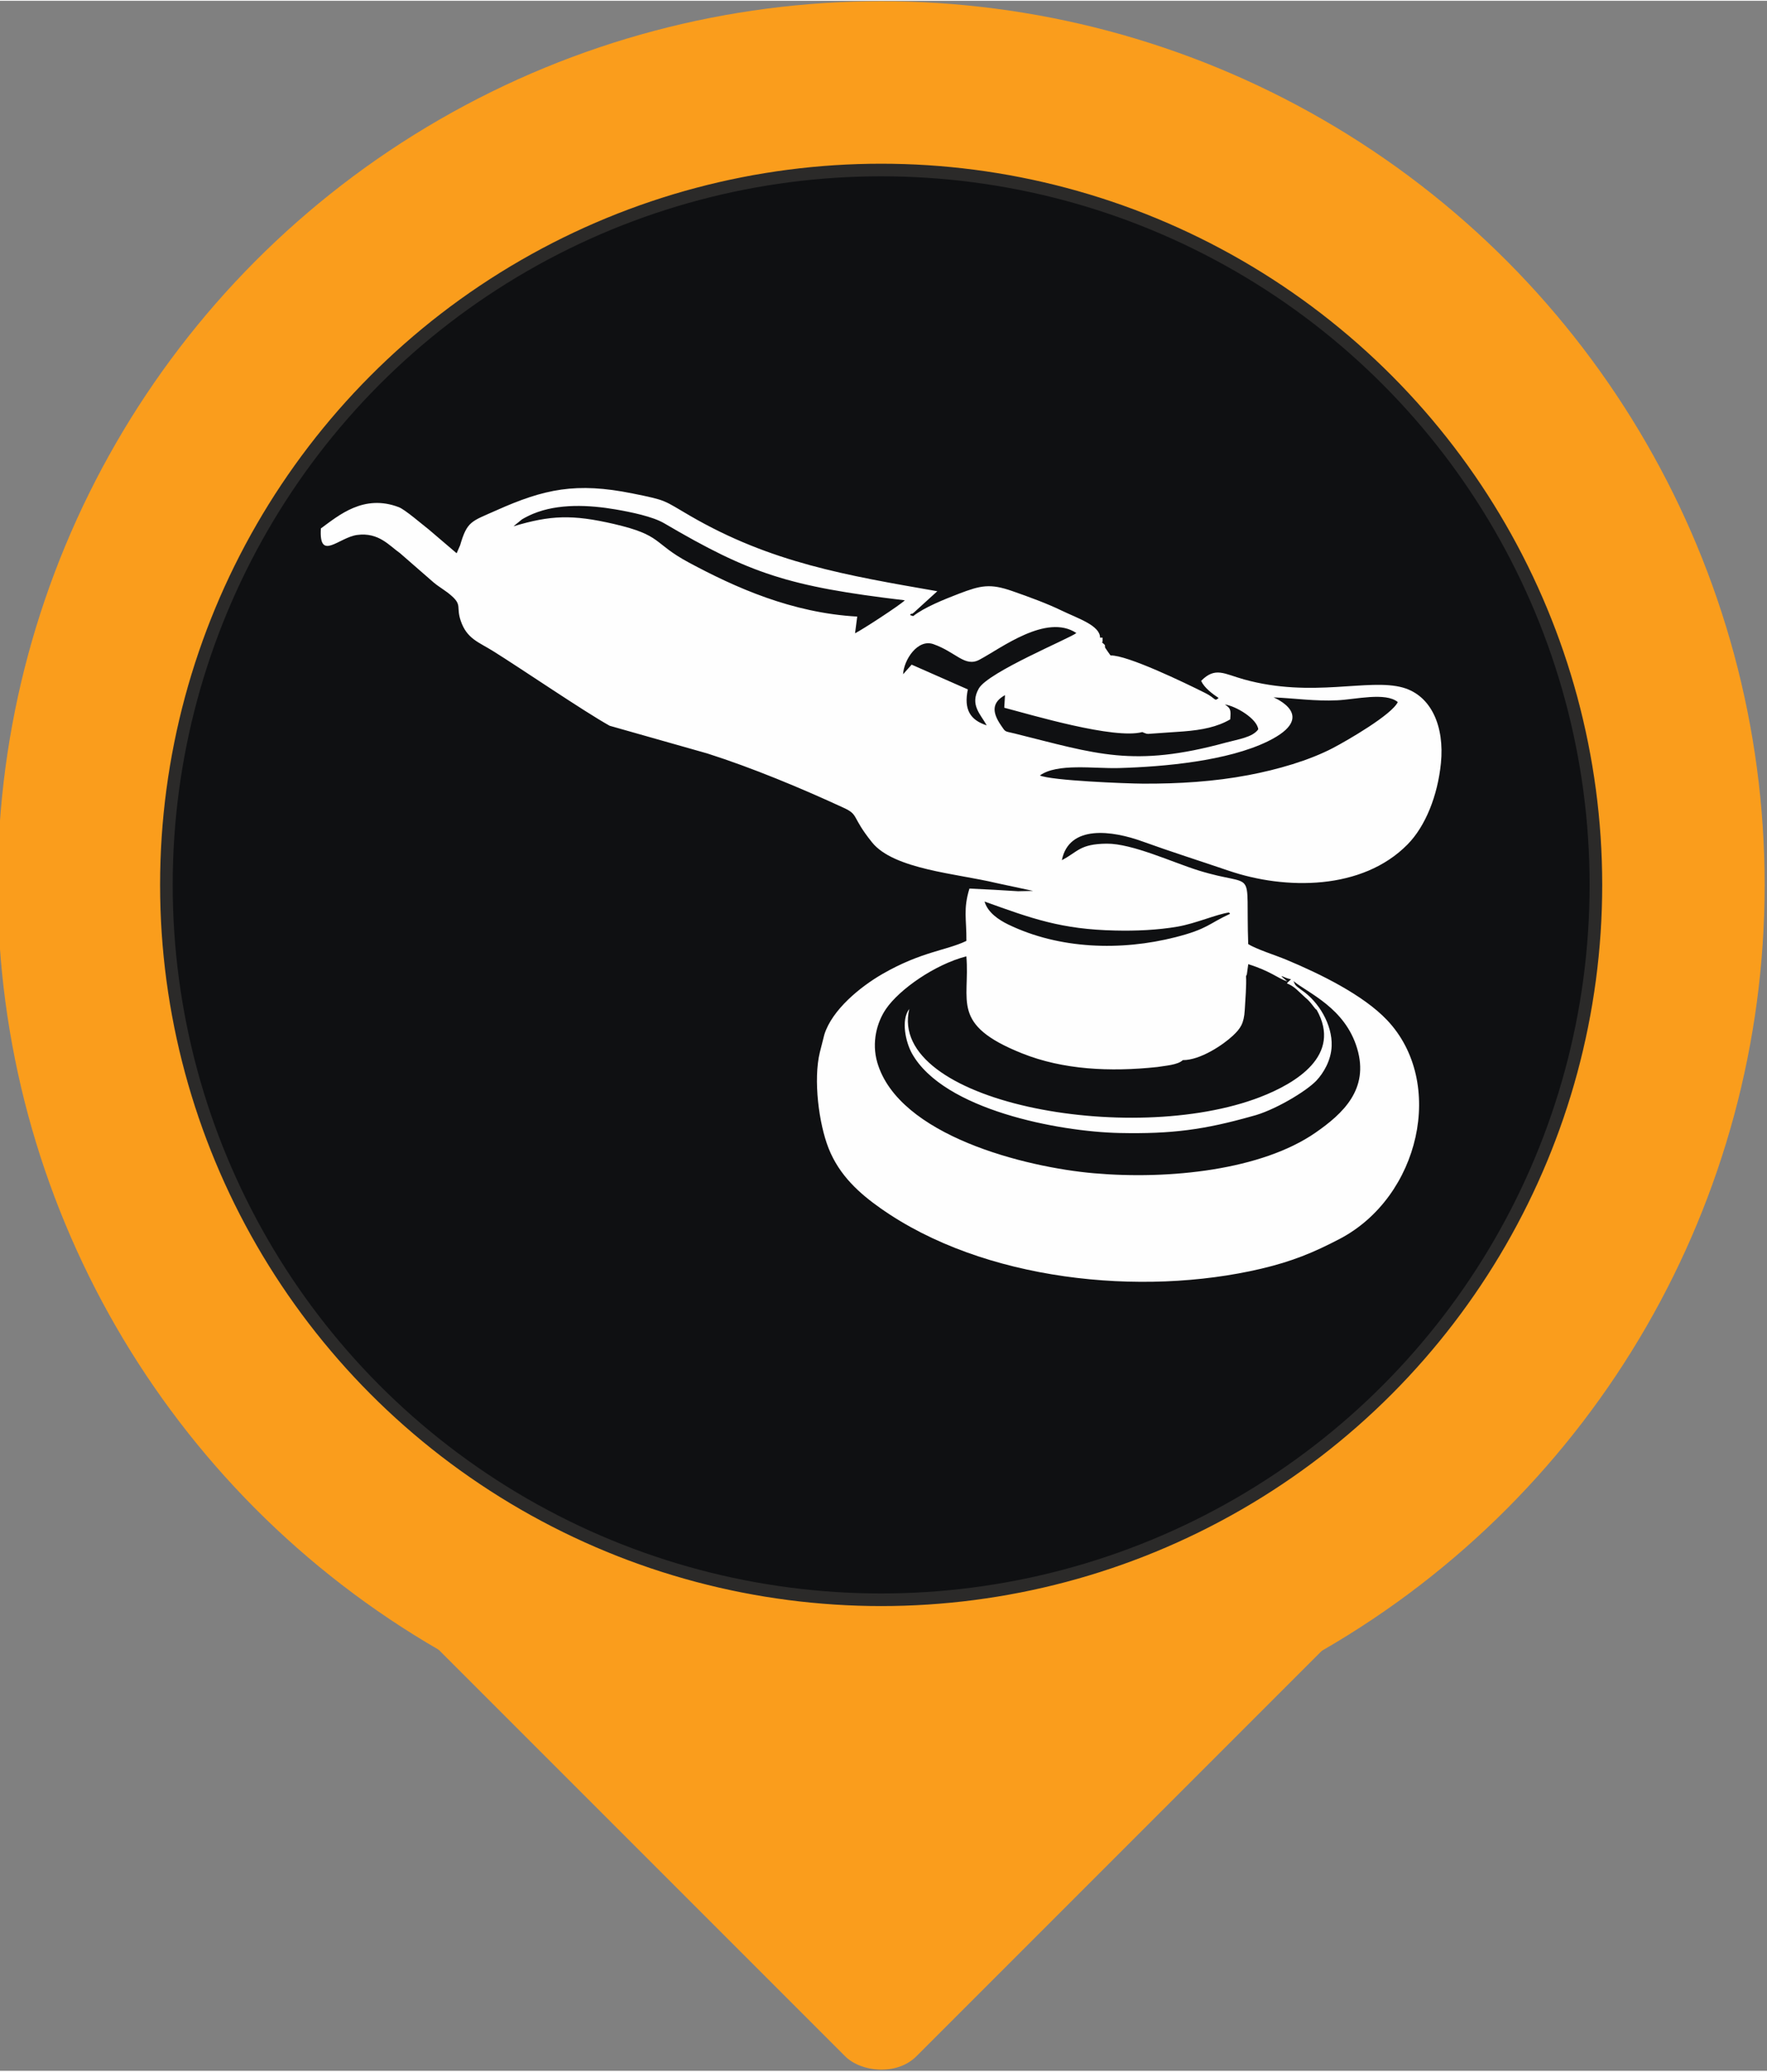
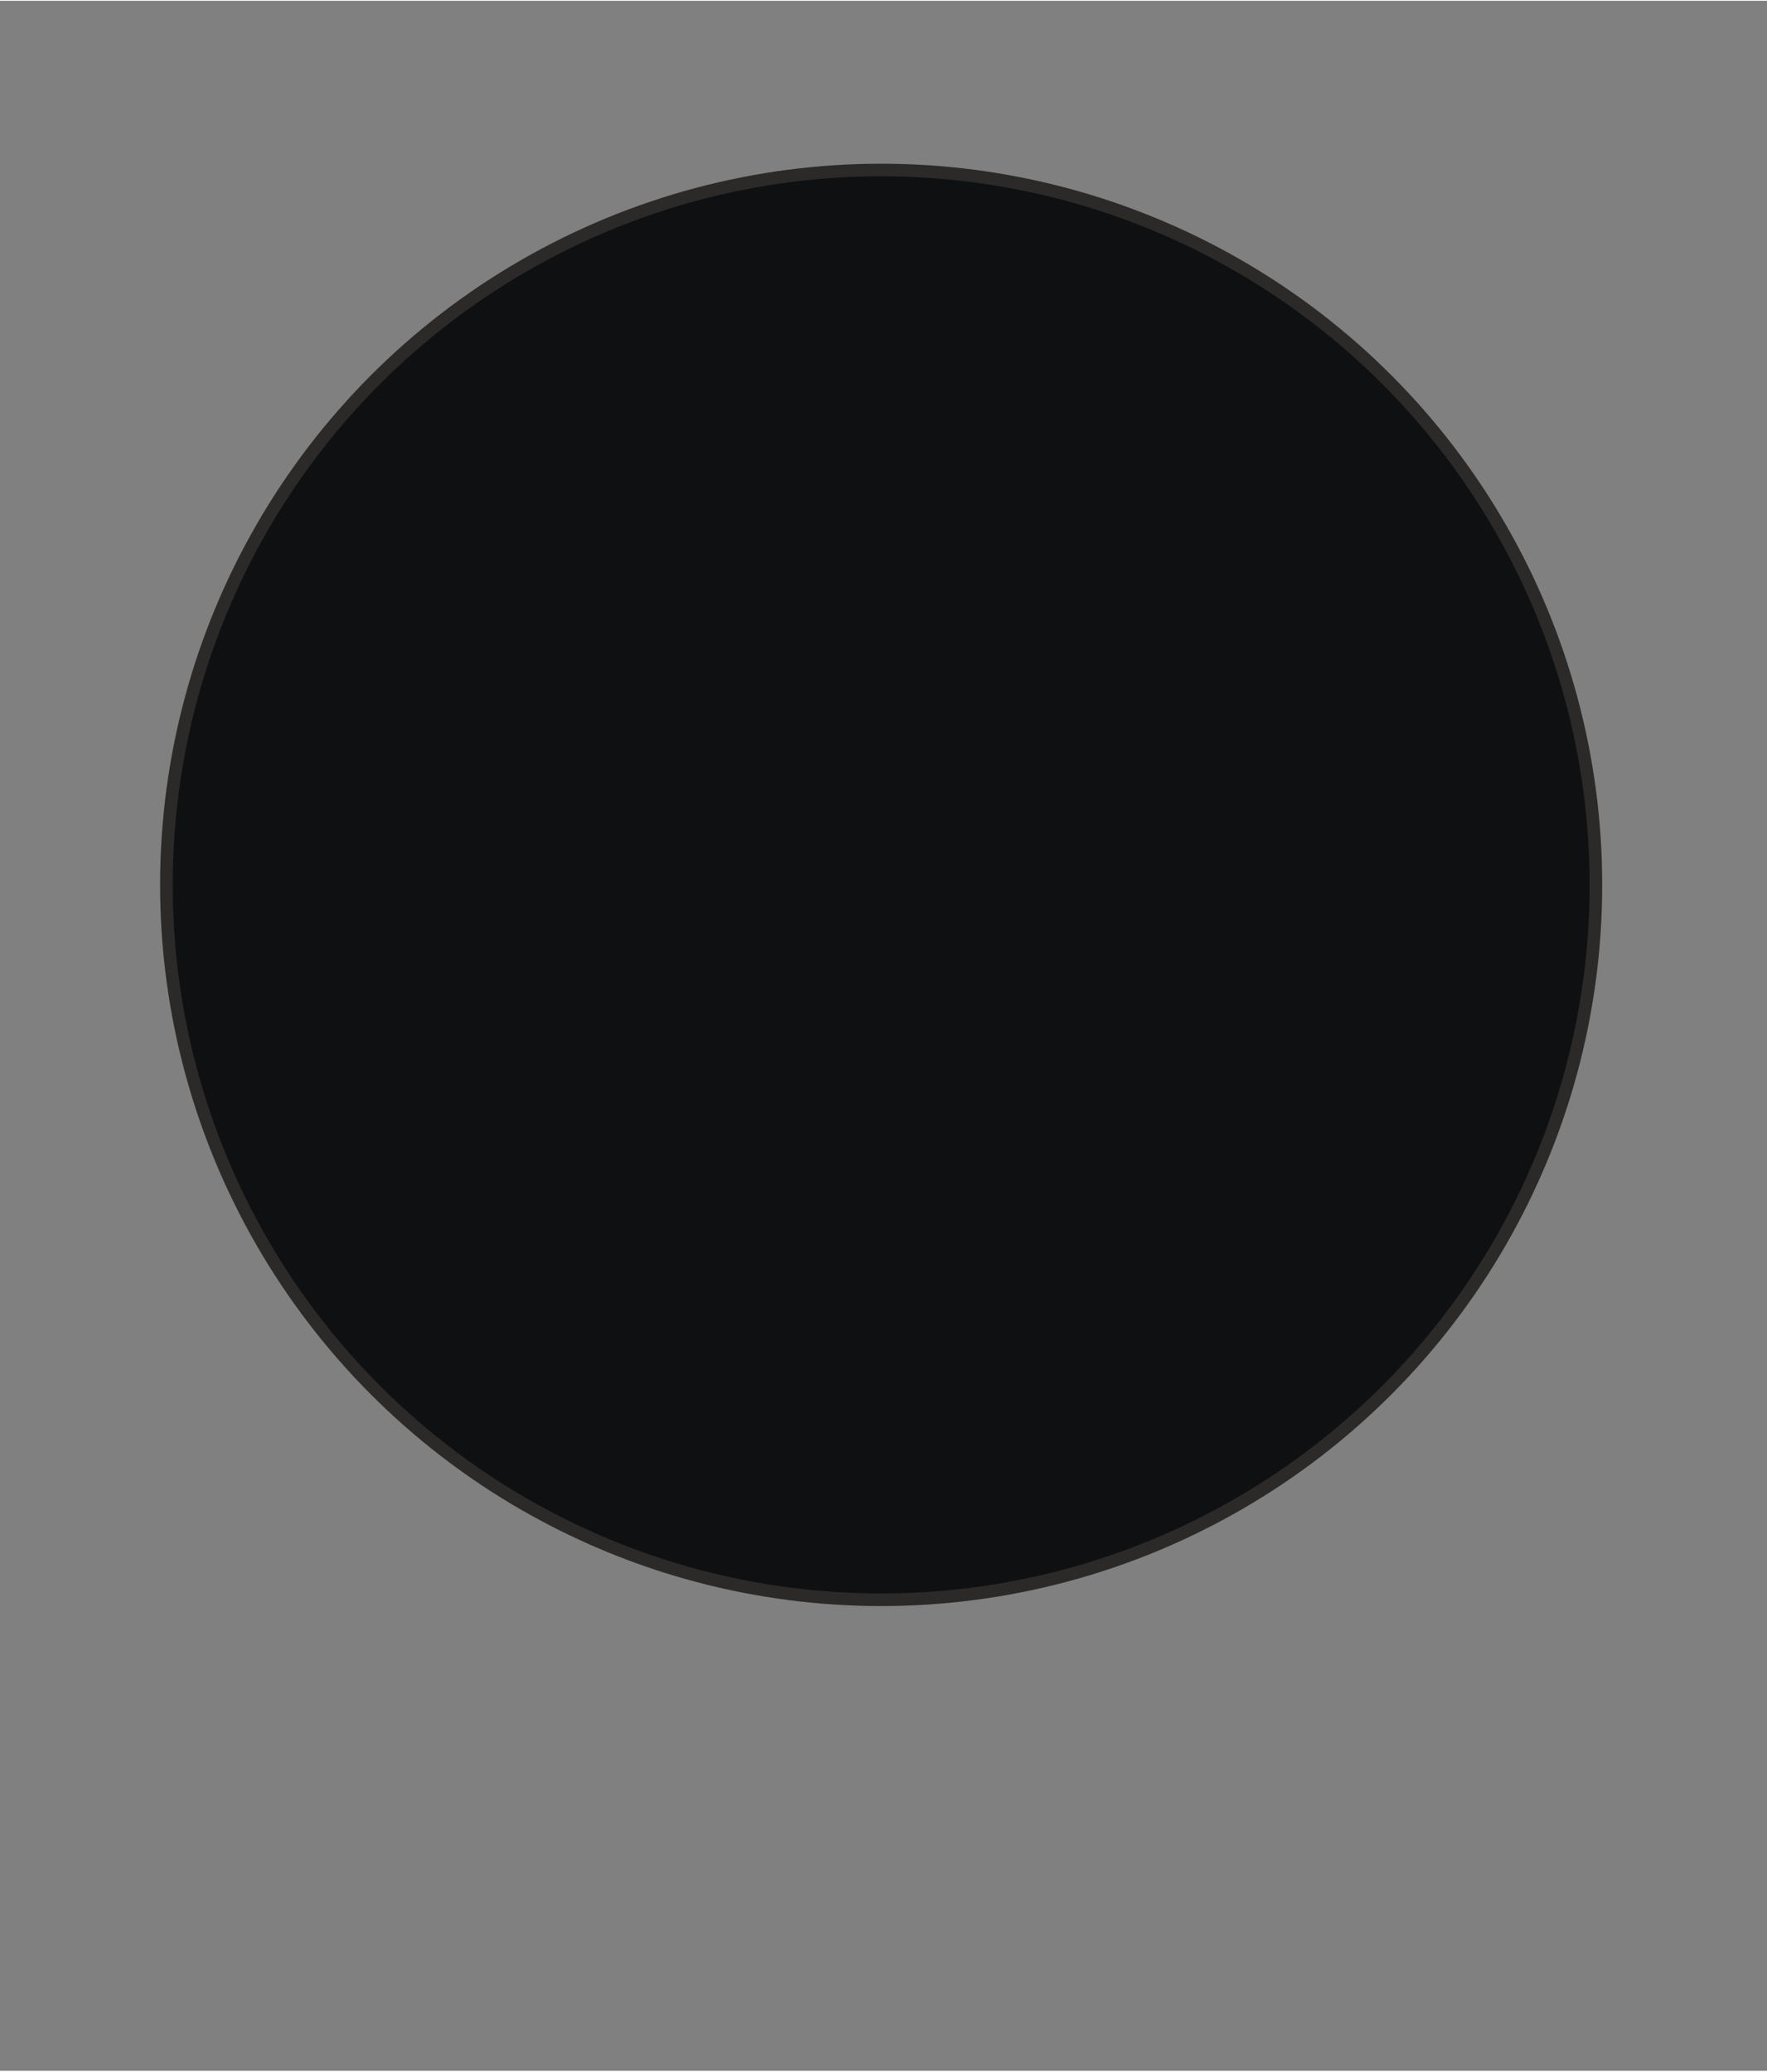
<svg xmlns="http://www.w3.org/2000/svg" xml:space="preserve" width="331px" height="388px" version="1.1" style="shape-rendering:geometricPrecision; text-rendering:geometricPrecision; image-rendering:optimizeQuality; fill-rule:evenodd; clip-rule:evenodd" viewBox="0 0 331 387.7">
  <rect x="0" y="0" width="331" height="387.7" fill="#808080" stroke="none" />
  <defs>
    <style type="text/css">
   
    .str0 {stroke:#2B2A29;stroke-width:2.36;stroke-miterlimit:22.926}
    .fil2 {fill:#FEFEFE}
    .fil1 {fill:#0F1012}
    .fil0 {fill:#FA9D1C}
   
  </style>
  </defs>
  <g id="Layer_x0020_1">
    <g id="_1478127808912">
      <g>
-         <circle class="fil0" cx="165.06" cy="165.58" r="165.5" />
-         <rect class="fil0" transform="matrix(0.566 -0.566 0.566 0.566 75.86 302.517)" width="157.47" height="157.47" rx="11.81" ry="11.81" />
-       </g>
+         </g>
      <circle class="fil1 str0" cx="165.06" cy="165.58" r="133.89" />
-       <path class="fil2" d="M230.42 171l-0.19 -0.25c-2.32,0.32 -6.24,2.06 -9.64,2.65 -3.81,0.65 -7.77,0.82 -11.69,0.73 -10.09,-0.22 -15.58,-2.23 -24.47,-5.43 0.59,2.04 2.62,3.42 4.46,4.31 9.57,4.62 21.07,4.97 31.3,2.37 6.07,-1.55 6.18,-2.52 10.23,-4.38zm-76.84 25.92l0.84 -3.31c1.46,-4.66 6.74,-8.95 10.86,-11.33 7.34,-4.23 11.99,-4.39 15.75,-6.21 0.04,-4.06 -0.63,-5.93 0.57,-9.8l4.68 0.23 4.44 0.27 2.81 -0.06 -7 -1.5c-7.21,-1.74 -19.12,-2.53 -23.18,-7.6 -3.94,-4.9 -2.39,-5.12 -5.34,-6.48 -7.99,-3.69 -17.1,-7.48 -25.5,-10.16l-18.3 -5.19c-4.76,-2.64 -16.6,-10.72 -21.8,-13.96 -2.78,-1.74 -4.96,-2.32 -6.11,-5.72 -0.86,-2.56 0.26,-2.9 -1.67,-4.62 -1.12,-1.01 -2.23,-1.57 -3.39,-2.53l-6.31 -5.5c-1.99,-1.39 -3.99,-3.95 -8.02,-3.41 -3.43,0.45 -7.19,5.06 -6.8,-1.22 3.36,-2.45 8.03,-6.49 14.6,-3.98 1.16,0.44 4.33,3.19 5.6,4.17l5.23 4.46 0.65 -1.49c1.33,-4.56 2.1,-4.45 6.71,-6.51 9.06,-4.06 15.04,-5.33 25.6,-3.2 6.5,1.31 5.7,1.24 10.73,4.16 15.19,8.83 29.39,11.19 46.35,14.15l-4.35 3.96c-0.18,0.12 -0.4,0.35 -0.45,0.27 -0.04,-0.07 -0.31,0.08 -0.28,0.24l0.56 0.19c2.08,-1.64 5.78,-3.12 8.58,-4.2 4.09,-1.56 5.83,-1.95 10.04,-0.47 3.07,1.07 6.46,2.31 9.18,3.63 3.06,1.48 7.2,2.78 7.21,5.08 0.69,-0.01 0.4,-0.13 0.48,0.78l-0.16 0.05 0.58 0.54 0.04 0.49c0.11,0.16 0.81,1.22 1.02,1.47 3.11,-0.1 13.9,5.11 17.71,7.02 2.1,1.05 1.71,1.67 2.53,0.94 -1.18,-0.78 -2.68,-1.91 -3.27,-3.2 2.65,-2.69 4.3,-1.31 8.01,-0.28 12.84,3.57 23.34,-0.28 29.8,1.54 5.34,1.52 7.79,7.31 7.11,14.14 -0.61,6.14 -2.92,11.85 -6.25,15.23 -8.46,8.6 -22.86,8.58 -33.61,4.89 -5.25,-1.79 -10.9,-3.58 -16,-5.43 -5.75,-2.09 -13.8,-3.19 -15.15,3.49 3.01,-1.55 3.32,-3.04 8.4,-3.09 4.8,-0.04 12.4,3.53 17.24,5.03 11.05,3.42 8.76,-1.19 9.27,13.77 1.41,0.93 5.16,2.11 7.1,2.92 6.43,2.68 14.43,6.61 18.89,11.3 11.08,11.66 6.14,33.16 -8.87,41.01 -4.88,2.55 -8.89,4.21 -14.71,5.58 -22.45,5.28 -52.04,2.27 -71.33,-11.36 -3.77,-2.66 -7.65,-6.03 -9.69,-11.21 -1.82,-4.61 -2.89,-12.84 -1.63,-17.98zm80.93 11.99c-8.85,2.5 -14.97,3.35 -24.8,3.14 -11.37,-0.25 -32.97,-4.33 -38.88,-14.9 -1.16,-2.08 -2.11,-6.26 -0.5,-8.33 -4.13,17.42 41.48,25.86 65.73,16.5 6.67,-2.58 15.41,-7.81 10.57,-16.36 -0.25,0 -1.04,-1.44 -2.05,-2.22 -1.45,-1.29 -2.05,-2.14 -3.53,-2.72l0.59 -0.58c0.03,-0.04 0.13,-0.13 0.2,-0.19 -1.16,-0.15 -2.66,-1.25 -1.14,0.03 0.05,0.04 0.17,0.14 0.21,0.18 0.05,0.04 0.16,0.13 0.23,0.2 -1.79,-0.57 -3.05,-1.9 -7.31,-3.23l-0.27 1.93c-0.03,0.09 -0.1,0.2 -0.15,0.31 0.11,1.65 -0.14,4.55 -0.24,6.35 -0.14,2.53 -0.82,3.48 -2.21,4.79 -1.78,1.68 -6.09,4.61 -9.39,4.59 -0.96,0.91 -3.27,1.04 -4.77,1.29 -8.88,0.95 -17.68,0.51 -25.33,-2.55 -13.52,-5.4 -9.73,-9.79 -10.45,-18.18 -5.96,1.55 -12.55,6.2 -15.05,9.85 -1.72,2.51 -2.73,6.29 -1.63,10.05 4.01,13.67 27.7,19.61 40.58,20.73 14.17,1.24 31.43,-0.62 41.5,-7.6 5.15,-3.57 10.08,-8.14 7.81,-15.76 -2.26,-7.6 -9.12,-10.33 -11.93,-12.63 0.4,0.89 0.29,0.76 1.56,1.72 3.16,2.14 5.74,6.43 5.59,10.43 -0.1,2.76 -1.58,5.12 -2.84,6.47 -1.92,2.04 -8.05,5.7 -12.1,6.69zm-12.82 -72.07l-6.62 0.46c-1.36,-0.18 0.51,0.15 -0.58,-0.13 -0.08,-0.02 -0.2,-0.08 -0.26,-0.1 -0.07,-0.02 -0.17,-0.07 -0.25,-0.11 -5.27,1.41 -20.71,-3.21 -25.86,-4.56l0.14 -2.36c-2.38,1.33 -2.52,3.09 -0.76,5.65 0.94,1.37 0.59,1.05 2.61,1.55 15.26,3.79 22.12,6.45 39.57,1.68 2.24,-0.61 4.98,-0.97 6.02,-2.48 -0.23,-1.97 -4.12,-4.33 -6.26,-4.65 1.12,0.73 1.14,1.03 1.01,2.79 -2.44,1.42 -5.23,1.98 -8.76,2.26zm40.15 -5.5c-2.29,-1.9 -7.97,-0.48 -11.35,-0.33 -4.22,0.19 -7.85,-0.37 -11.92,-0.55 0.09,0.06 8.57,3.5 -1.05,8.22 -7.55,3.7 -19.44,4.78 -27.94,5.02 -4.66,0.13 -11.54,-0.96 -14.79,1.39 2.25,0.96 16.05,1.51 19.35,1.53 6.66,0.03 13.3,-0.38 19.72,-1.6 5.39,-1.02 11.34,-2.72 15.86,-5.09 2.65,-1.39 11.01,-6.22 12.12,-8.59zm-80.54 -2.37c-0.79,3.74 0.43,5.74 3.53,6.73 -1.11,-2.05 -3.23,-3.85 -1.47,-6.91 1.78,-3.09 17.15,-9.43 18.27,-10.38 -5.62,-3.72 -14.11,2.86 -18.16,5 -2.74,1.45 -4.38,-1.43 -8.63,-2.92 -2.95,-1.03 -5.53,2.94 -5.67,5.64l1.6 -1.8 10.53 4.64zm-11.81 -16.69c-21.82,-2.59 -28.98,-4.99 -45.08,-14.43 -2.14,-1.26 -6.23,-2.1 -9.1,-2.59 -4.96,-0.85 -10.73,-1.14 -15.45,0.82 -0.74,0.31 -1.5,0.69 -2.09,1.05l-1.58 1.29c6.94,-2.08 11,-2.24 18.79,-0.44 9.19,2.14 7.23,3.54 13.97,7.18 8.84,4.76 19.41,9.48 31.63,10.17l-0.41 3.13c1.26,-0.61 8.58,-5.37 9.32,-6.18z" />
    </g>
  </g>
</svg>